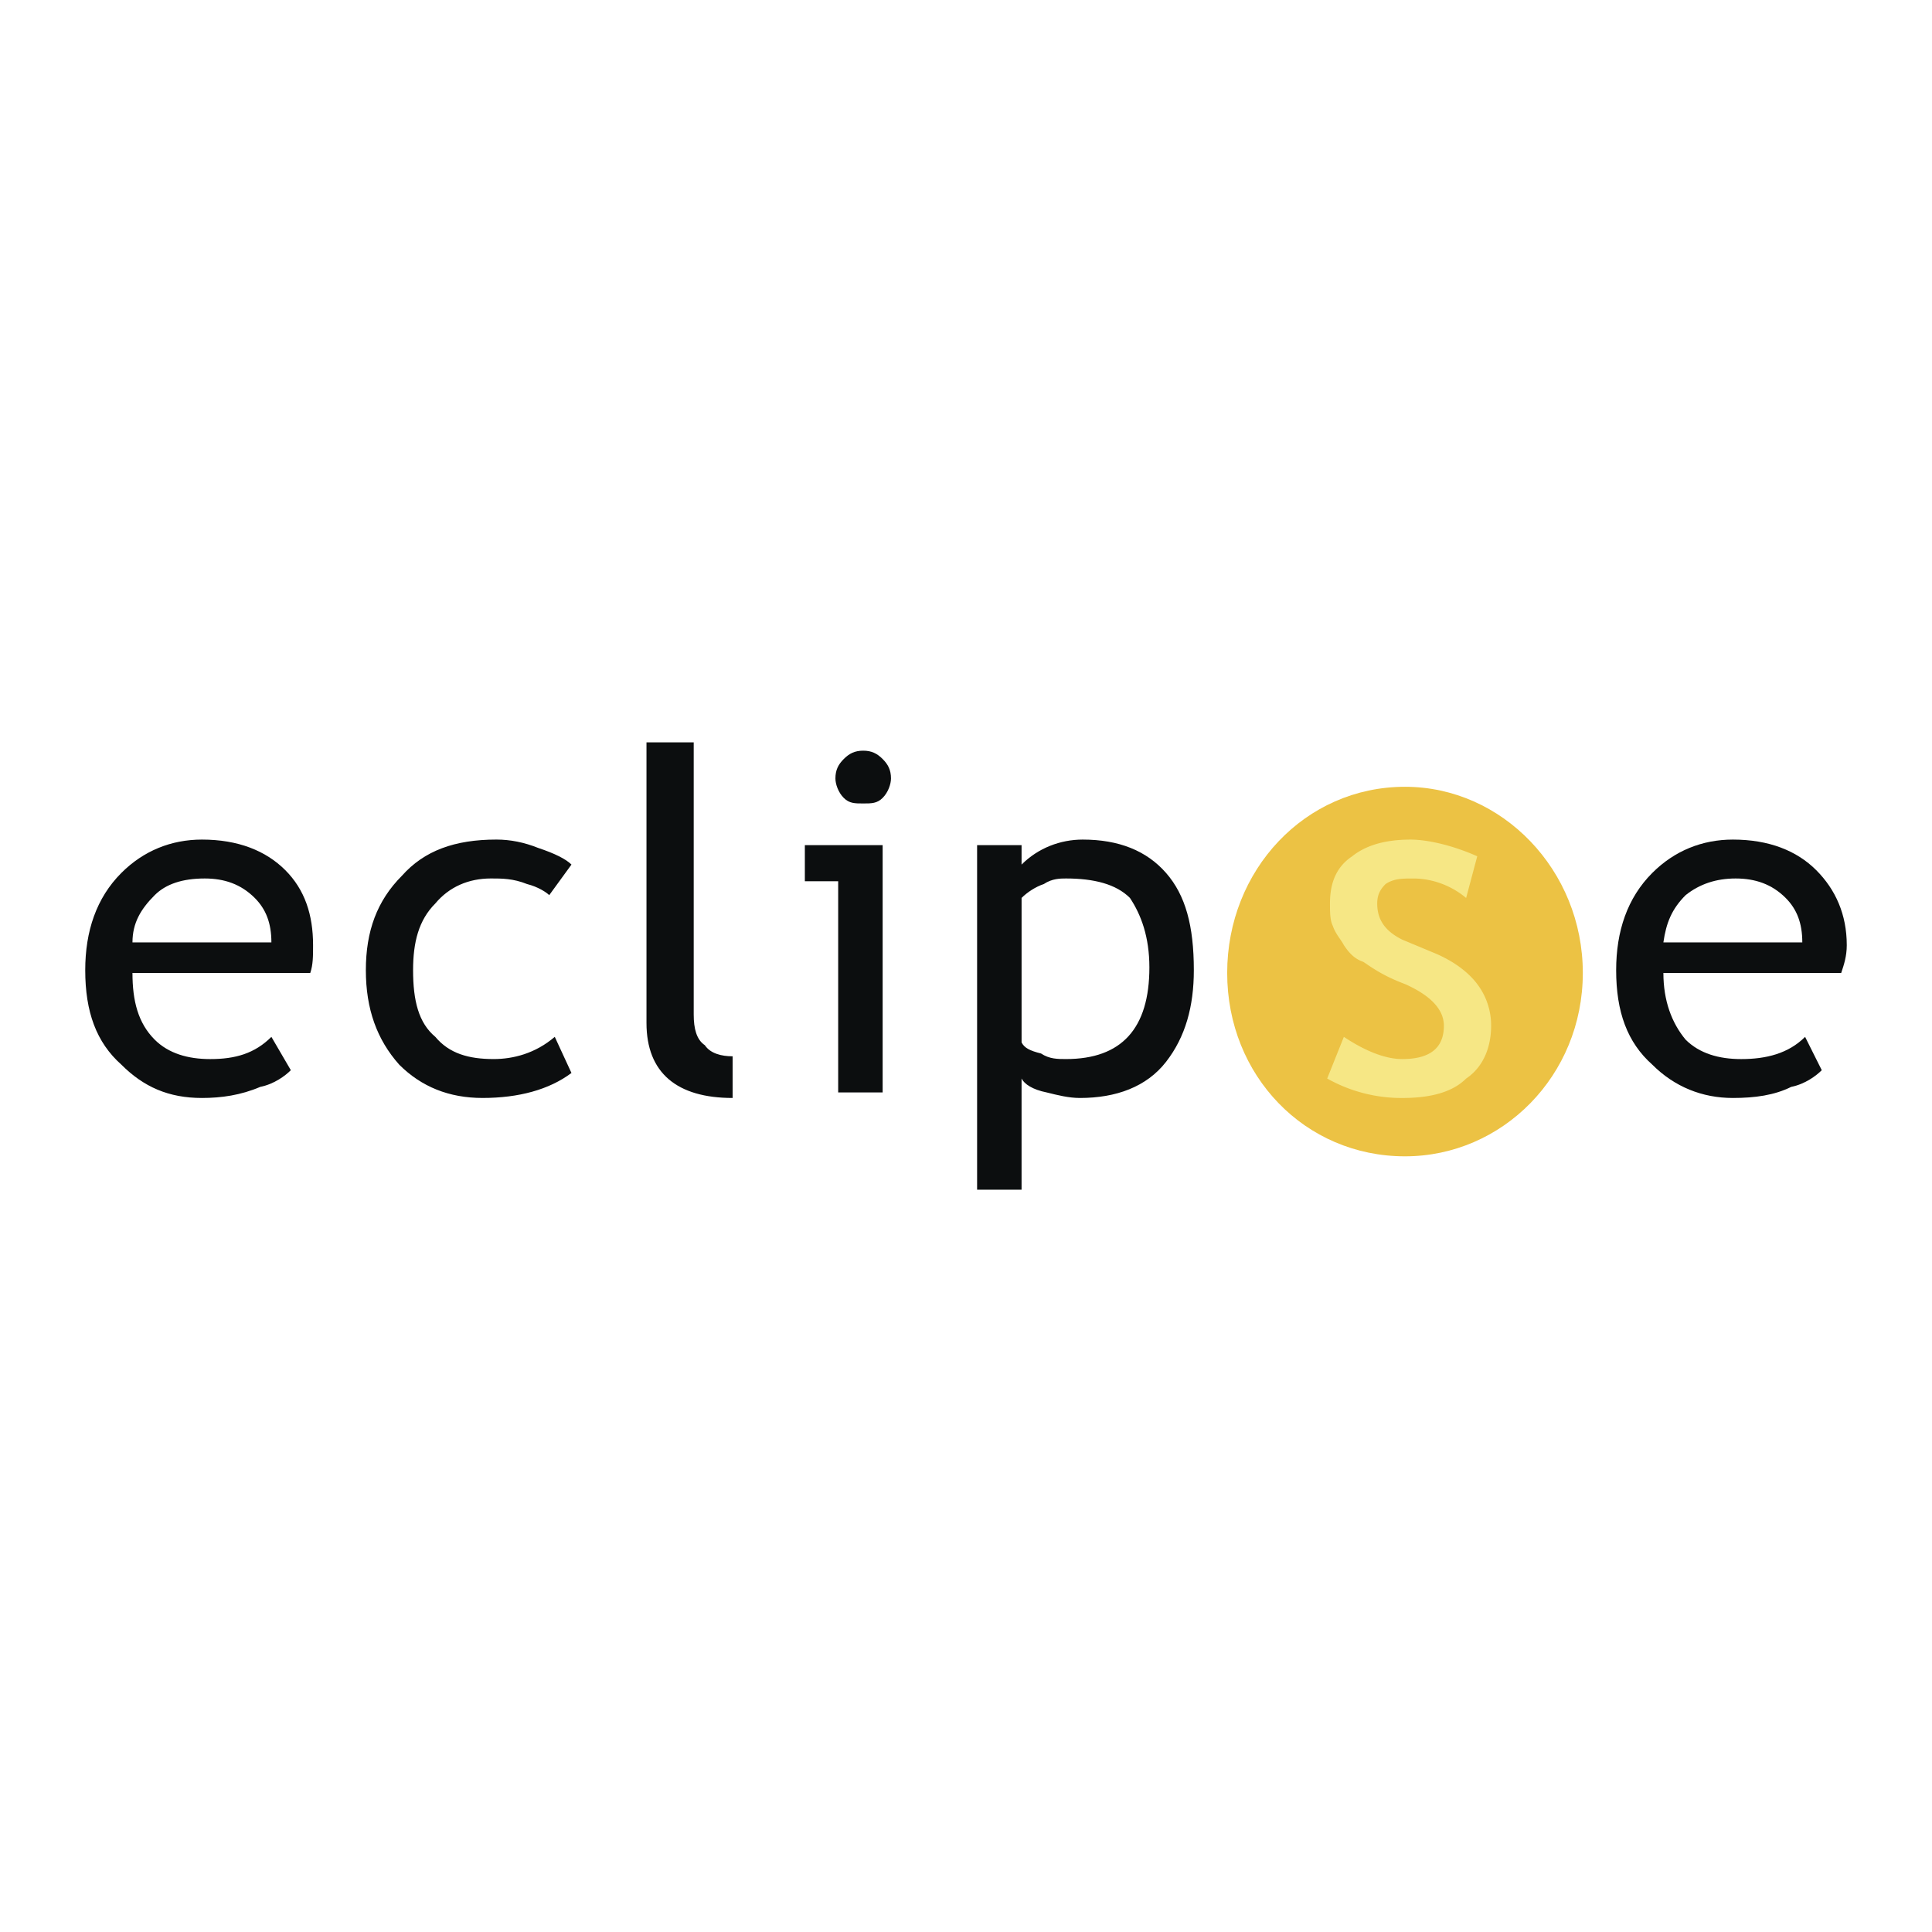
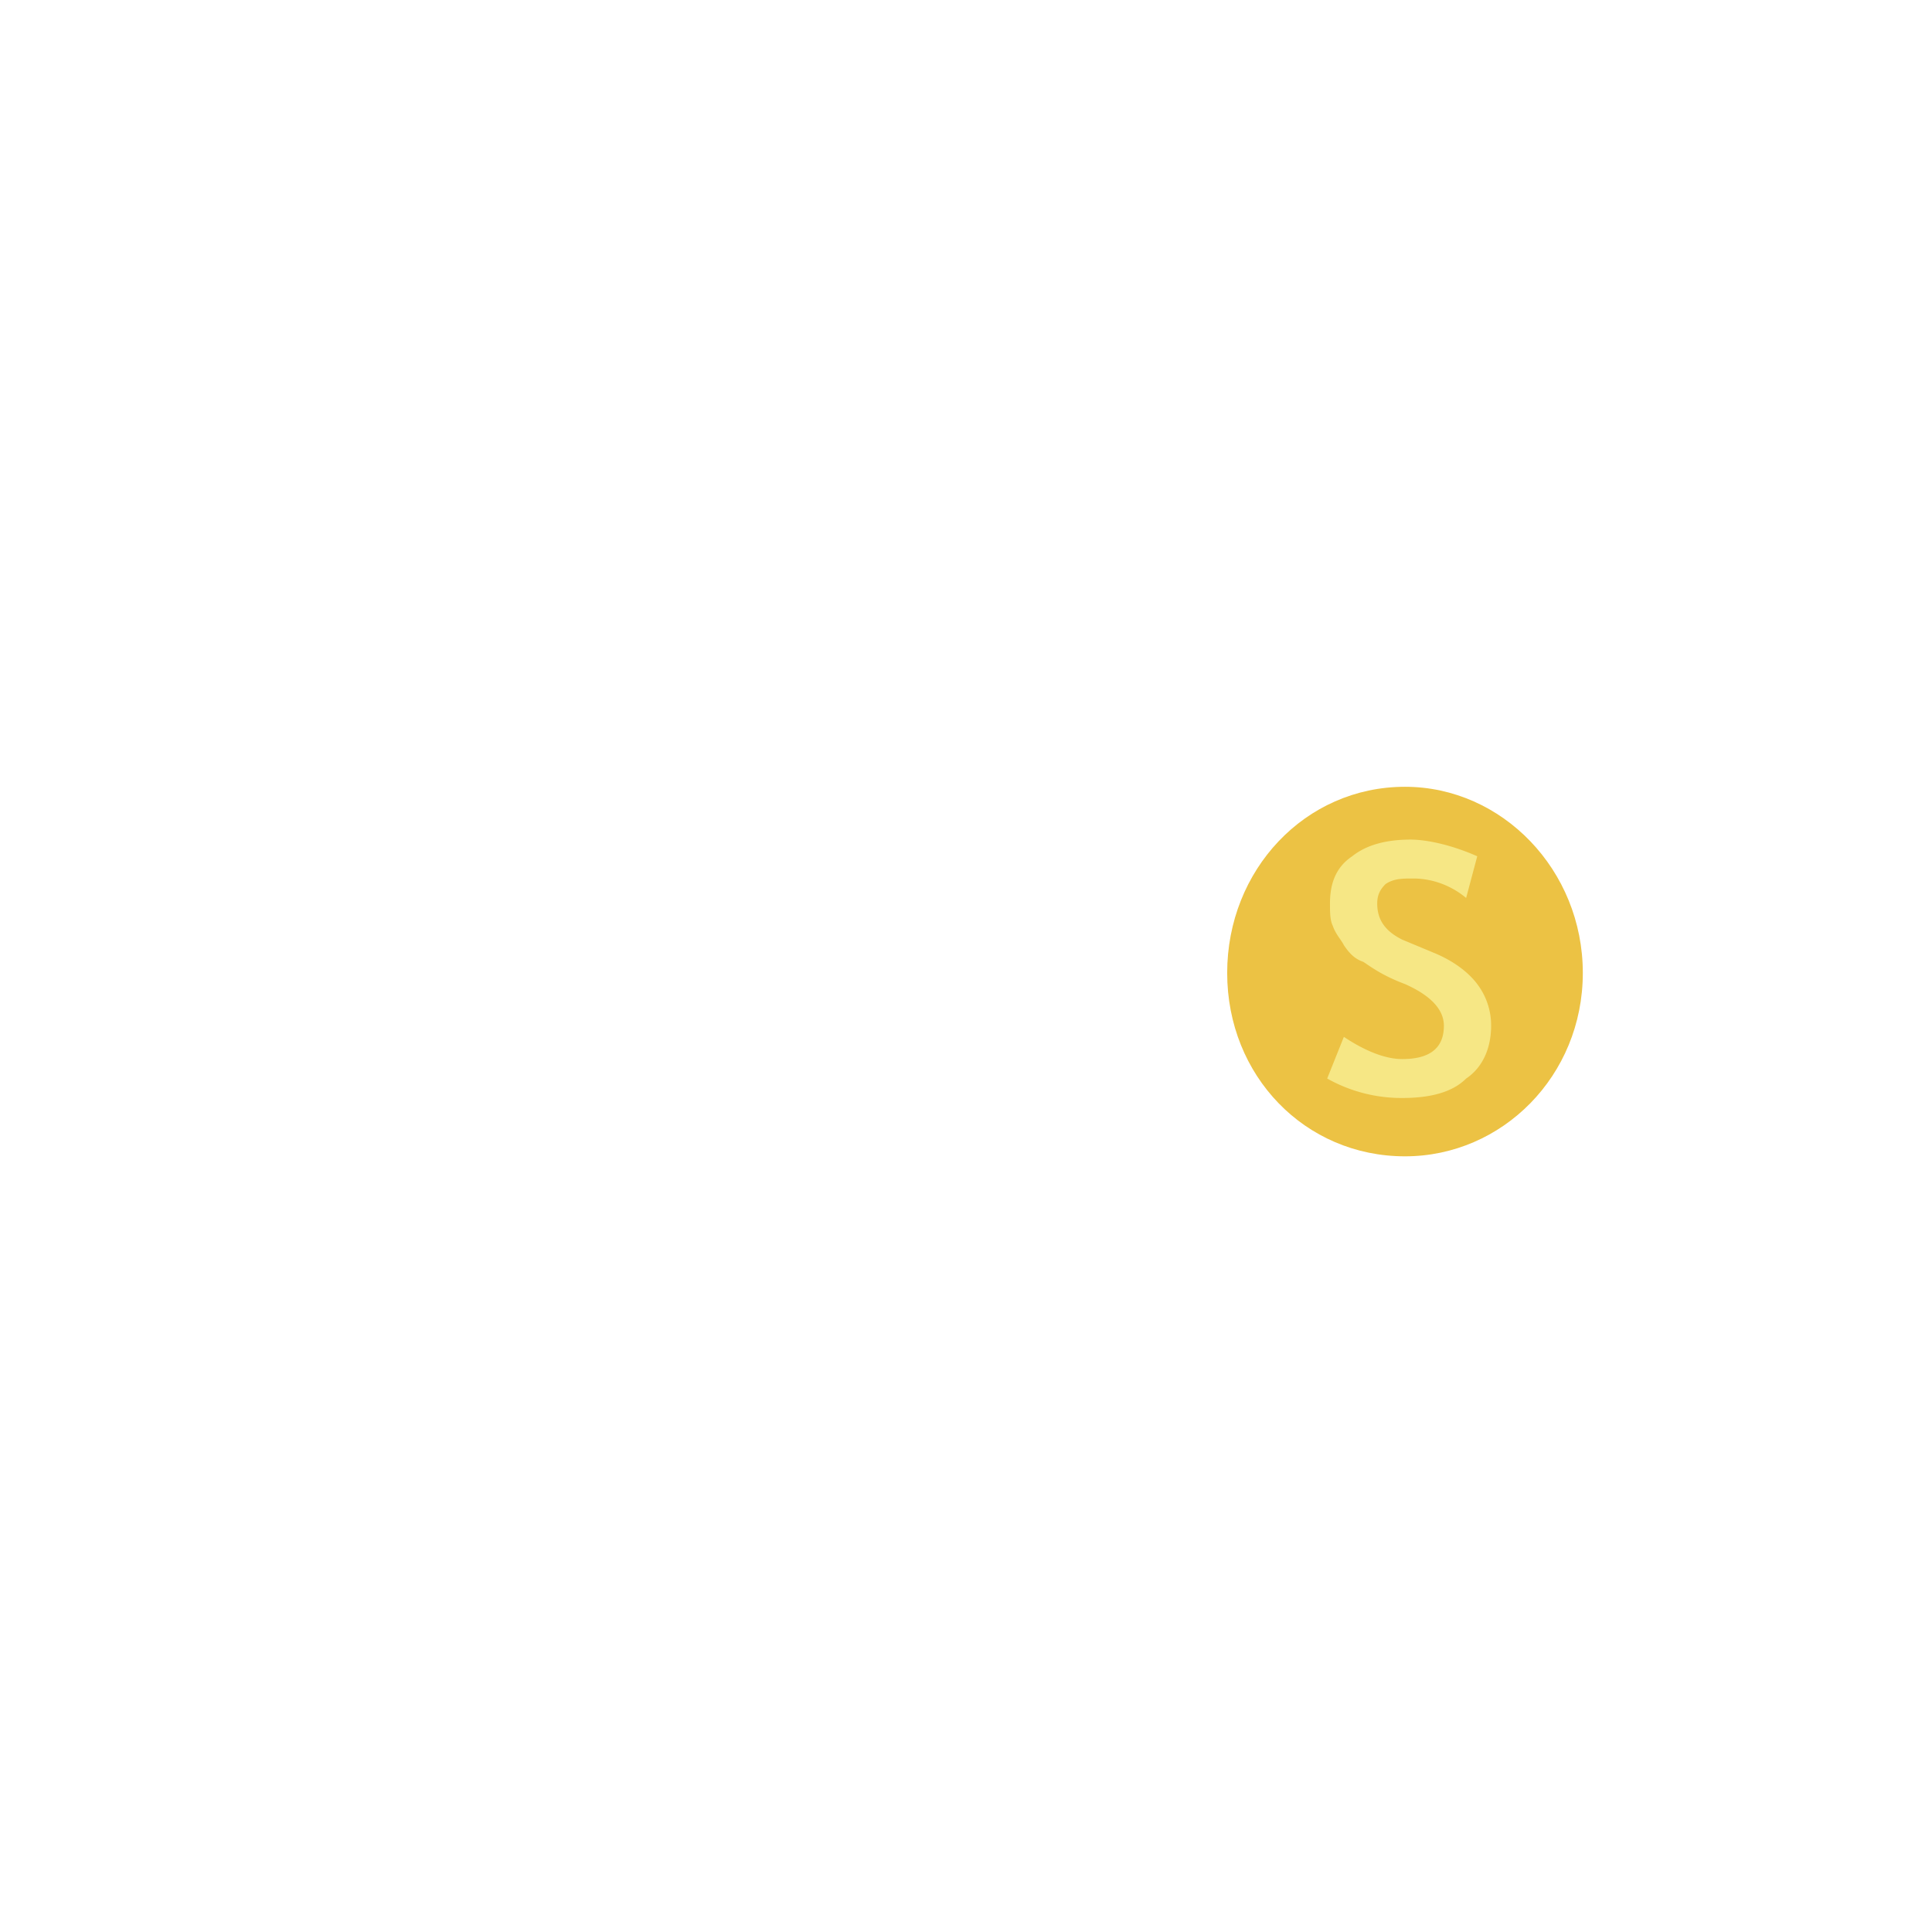
<svg xmlns="http://www.w3.org/2000/svg" width="2500" height="2500" viewBox="0 0 192.756 192.756">
  <g fill-rule="evenodd" clip-rule="evenodd">
-     <path fill="#fff" d="M0 0h192.756v192.756H0V0z" />
    <path d="M140.176 115.367c9.703 0 17.742-8.039 17.742-18.297 0-10.256-8.039-18.572-17.742-18.572-9.979 0-17.74 8.316-17.74 18.572 0 10.258 7.761 18.297 17.74 18.297z" fill="#ecc244" />
-     <path d="M25.414 89.586c1.109 1.109 1.663 2.495 1.663 4.436h-13.86c0-1.94.832-3.326 2.218-4.712 1.109-1.109 2.772-1.664 4.99-1.664 1.939 0 3.602.555 4.989 1.94zm5.821 4.713c0-3.049-.832-5.544-2.772-7.485-1.94-1.94-4.713-3.049-8.316-3.049-3.05 0-5.822 1.109-8.039 3.327-2.495 2.495-3.604 5.822-3.604 9.703 0 4.156 1.109 7.207 3.604 9.424 2.217 2.219 4.712 3.326 8.039 3.326 1.94 0 3.88-.277 5.821-1.107 1.386-.277 2.495-1.109 3.049-1.664l-1.94-3.326c-1.663 1.662-3.604 2.217-6.099 2.217-2.217 0-4.158-.555-5.544-1.939-1.663-1.664-2.218-3.881-2.218-6.654h17.741c.278-.832.278-1.664.278-2.773zM57.015 86.26l-2.218 3.049c-.277-.277-1.109-.832-2.218-1.109-1.386-.555-2.495-.555-3.604-.555-2.218 0-4.158.832-5.544 2.495-1.664 1.663-2.218 3.881-2.218 6.654 0 3.049.554 5.266 2.218 6.652 1.386 1.662 3.326 2.217 5.821 2.217 1.94 0 4.158-.555 6.098-2.217l1.664 3.604c-2.218 1.664-5.267 2.494-8.871 2.494-3.326 0-6.098-1.107-8.316-3.326-2.218-2.494-3.326-5.543-3.326-9.424 0-3.881 1.108-6.931 3.604-9.426 2.217-2.495 5.267-3.604 9.425-3.604 1.386 0 2.772.277 4.158.832 1.664.555 2.772 1.11 3.327 1.664zM64.5 102.061V74.063h4.712v27.166c0 1.387.277 2.496 1.109 3.051.555.83 1.663 1.107 2.772 1.107v4.158c-5.544 0-8.593-2.494-8.593-7.484zM86.122 74.895c.832 0 1.386.277 1.94.832.554.554.832 1.109.832 1.94 0 .554-.277 1.386-.832 1.94-.555.555-1.109.555-1.94.555-.832 0-1.386 0-1.94-.555-.555-.554-.832-1.386-.832-1.94 0-.832.277-1.386.832-1.94.553-.555 1.108-.832 1.94-.832zm-2.496 34.095V87.923H80.3V84.32h7.762v24.67h-4.436zM104.141 88.201c.83-.555 1.662-.555 2.217-.555 2.771 0 4.99.555 6.375 1.94 1.109 1.664 1.941 3.881 1.941 6.93 0 6.099-2.771 9.147-8.316 9.147-.832 0-1.662 0-2.494-.555-1.109-.275-1.664-.553-1.941-1.107V89.586c.554-.554 1.386-1.108 2.218-1.385zm.277 20.789c1.107.277 2.217.555 3.326.555 3.604 0 6.652-1.107 8.592-3.604 1.941-2.494 2.773-5.543 2.773-9.146 0-4.436-.832-7.485-2.773-9.703-1.939-2.217-4.711-3.327-8.314-3.327-2.219 0-4.436.832-6.1 2.495v-1.94h-4.436v34.374h4.436v-11.088c.277.554 1.109 1.109 2.496 1.384z" fill="#0c0e0f" />
    <path d="M132.414 107.605l1.664-4.158c2.494 1.662 4.436 2.217 5.82 2.217 2.773 0 4.158-1.107 4.158-3.326 0-1.662-1.385-3.049-3.881-4.158-2.217-.832-3.326-1.663-4.158-2.217-.83-.277-1.385-.832-1.939-1.663-.277-.555-.832-1.109-1.109-1.94-.277-.555-.277-1.386-.277-2.218 0-1.94.555-3.604 2.219-4.712 1.385-1.109 3.326-1.664 5.82-1.664 1.664 0 4.158.555 6.654 1.664l-1.109 4.158c-1.664-1.386-3.604-1.94-5.268-1.94-1.109 0-1.939 0-2.771.555-.555.555-.832 1.109-.832 1.94 0 1.663.832 2.772 2.494 3.604l3.328 1.386c1.939.832 3.326 1.939 4.158 3.049a6.821 6.821 0 0 1 1.385 4.158c0 2.219-.832 4.158-2.494 5.268-1.387 1.385-3.604 1.939-6.377 1.939a15.127 15.127 0 0 1-7.485-1.942z" fill="#f6e785" />
-     <path d="M178.154 89.586c1.107 1.109 1.662 2.495 1.662 4.436h-13.859c.277-1.94.832-3.326 2.217-4.712 1.387-1.109 3.049-1.664 4.99-1.664 1.94 0 3.604.555 4.99 1.94zm6.098 4.713c0-3.049-1.109-5.544-3.049-7.485-1.941-1.94-4.713-3.049-8.316-3.049-3.049 0-5.822 1.109-8.039 3.327-2.494 2.495-3.604 5.822-3.604 9.703 0 4.156 1.109 7.207 3.604 9.424 2.217 2.219 4.99 3.326 8.039 3.326 2.217 0 4.158-.277 5.822-1.107 1.385-.277 2.494-1.109 3.049-1.664l-1.664-3.326c-1.662 1.662-3.881 2.217-6.375 2.217-2.219 0-4.158-.555-5.545-1.939-1.385-1.664-2.217-3.881-2.217-6.654h17.74c.278-.832.555-1.664.555-2.773z" fill="#0c0e0f" />
  </g>
</svg>